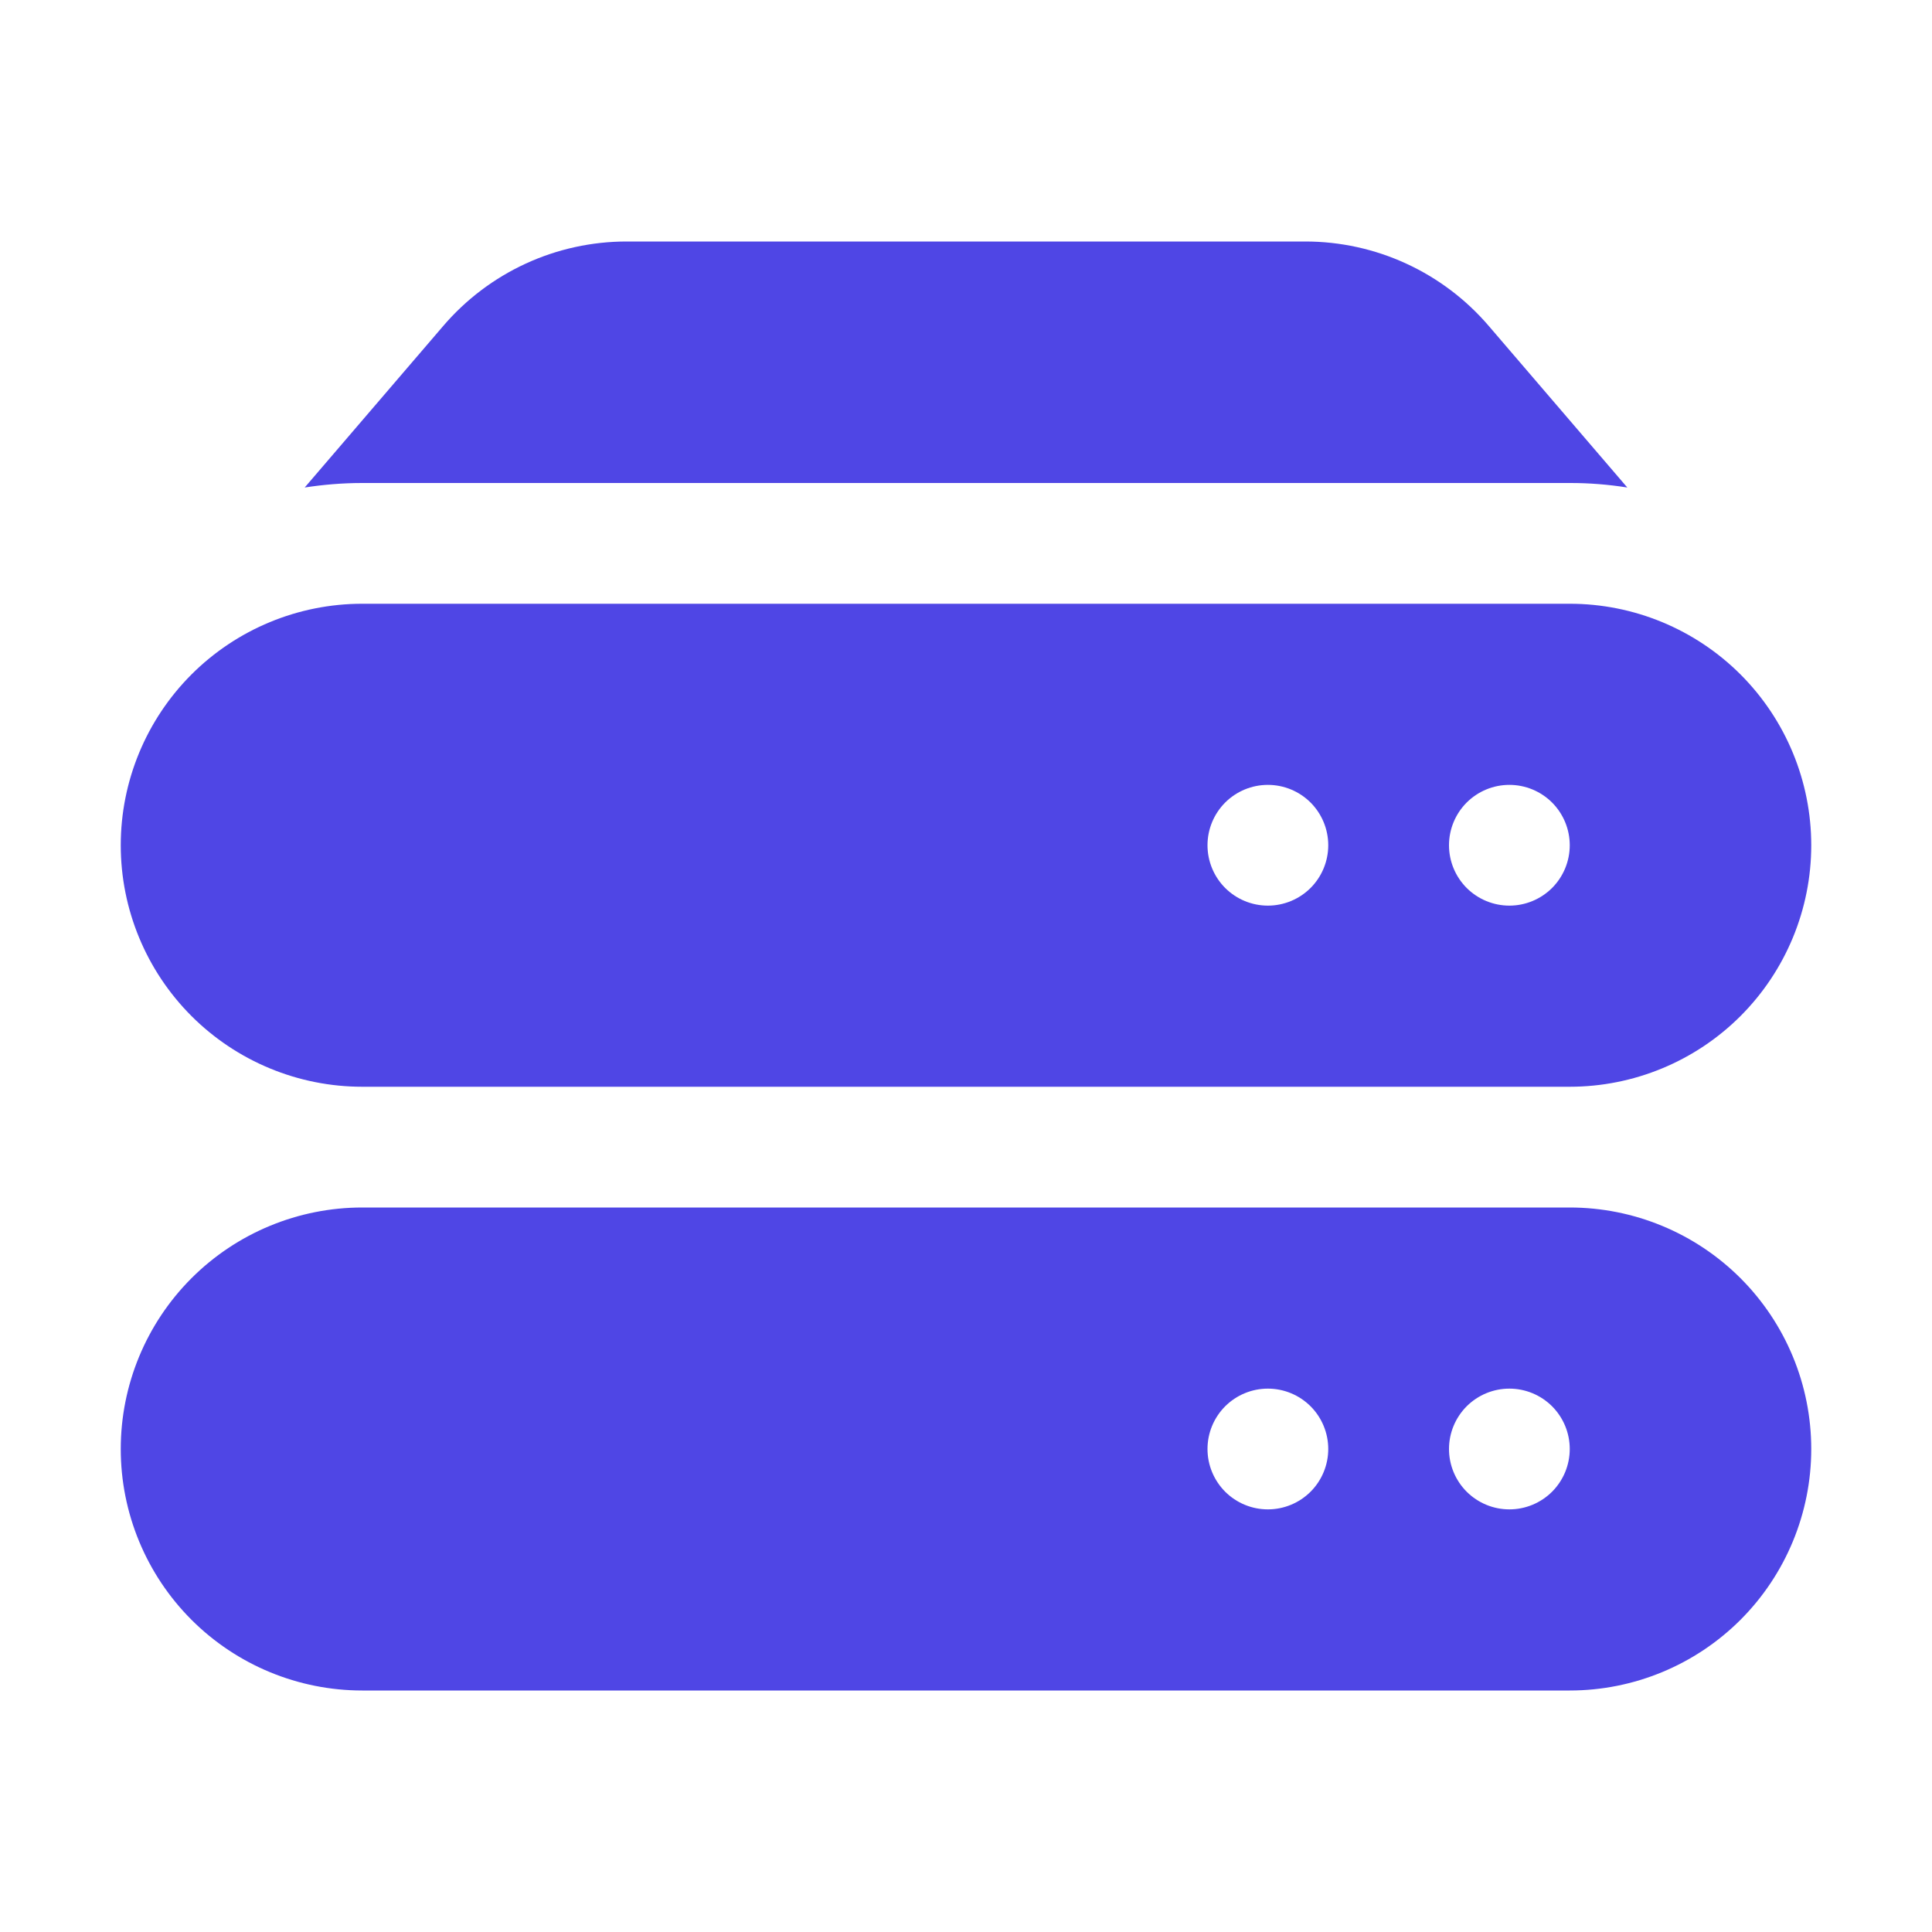
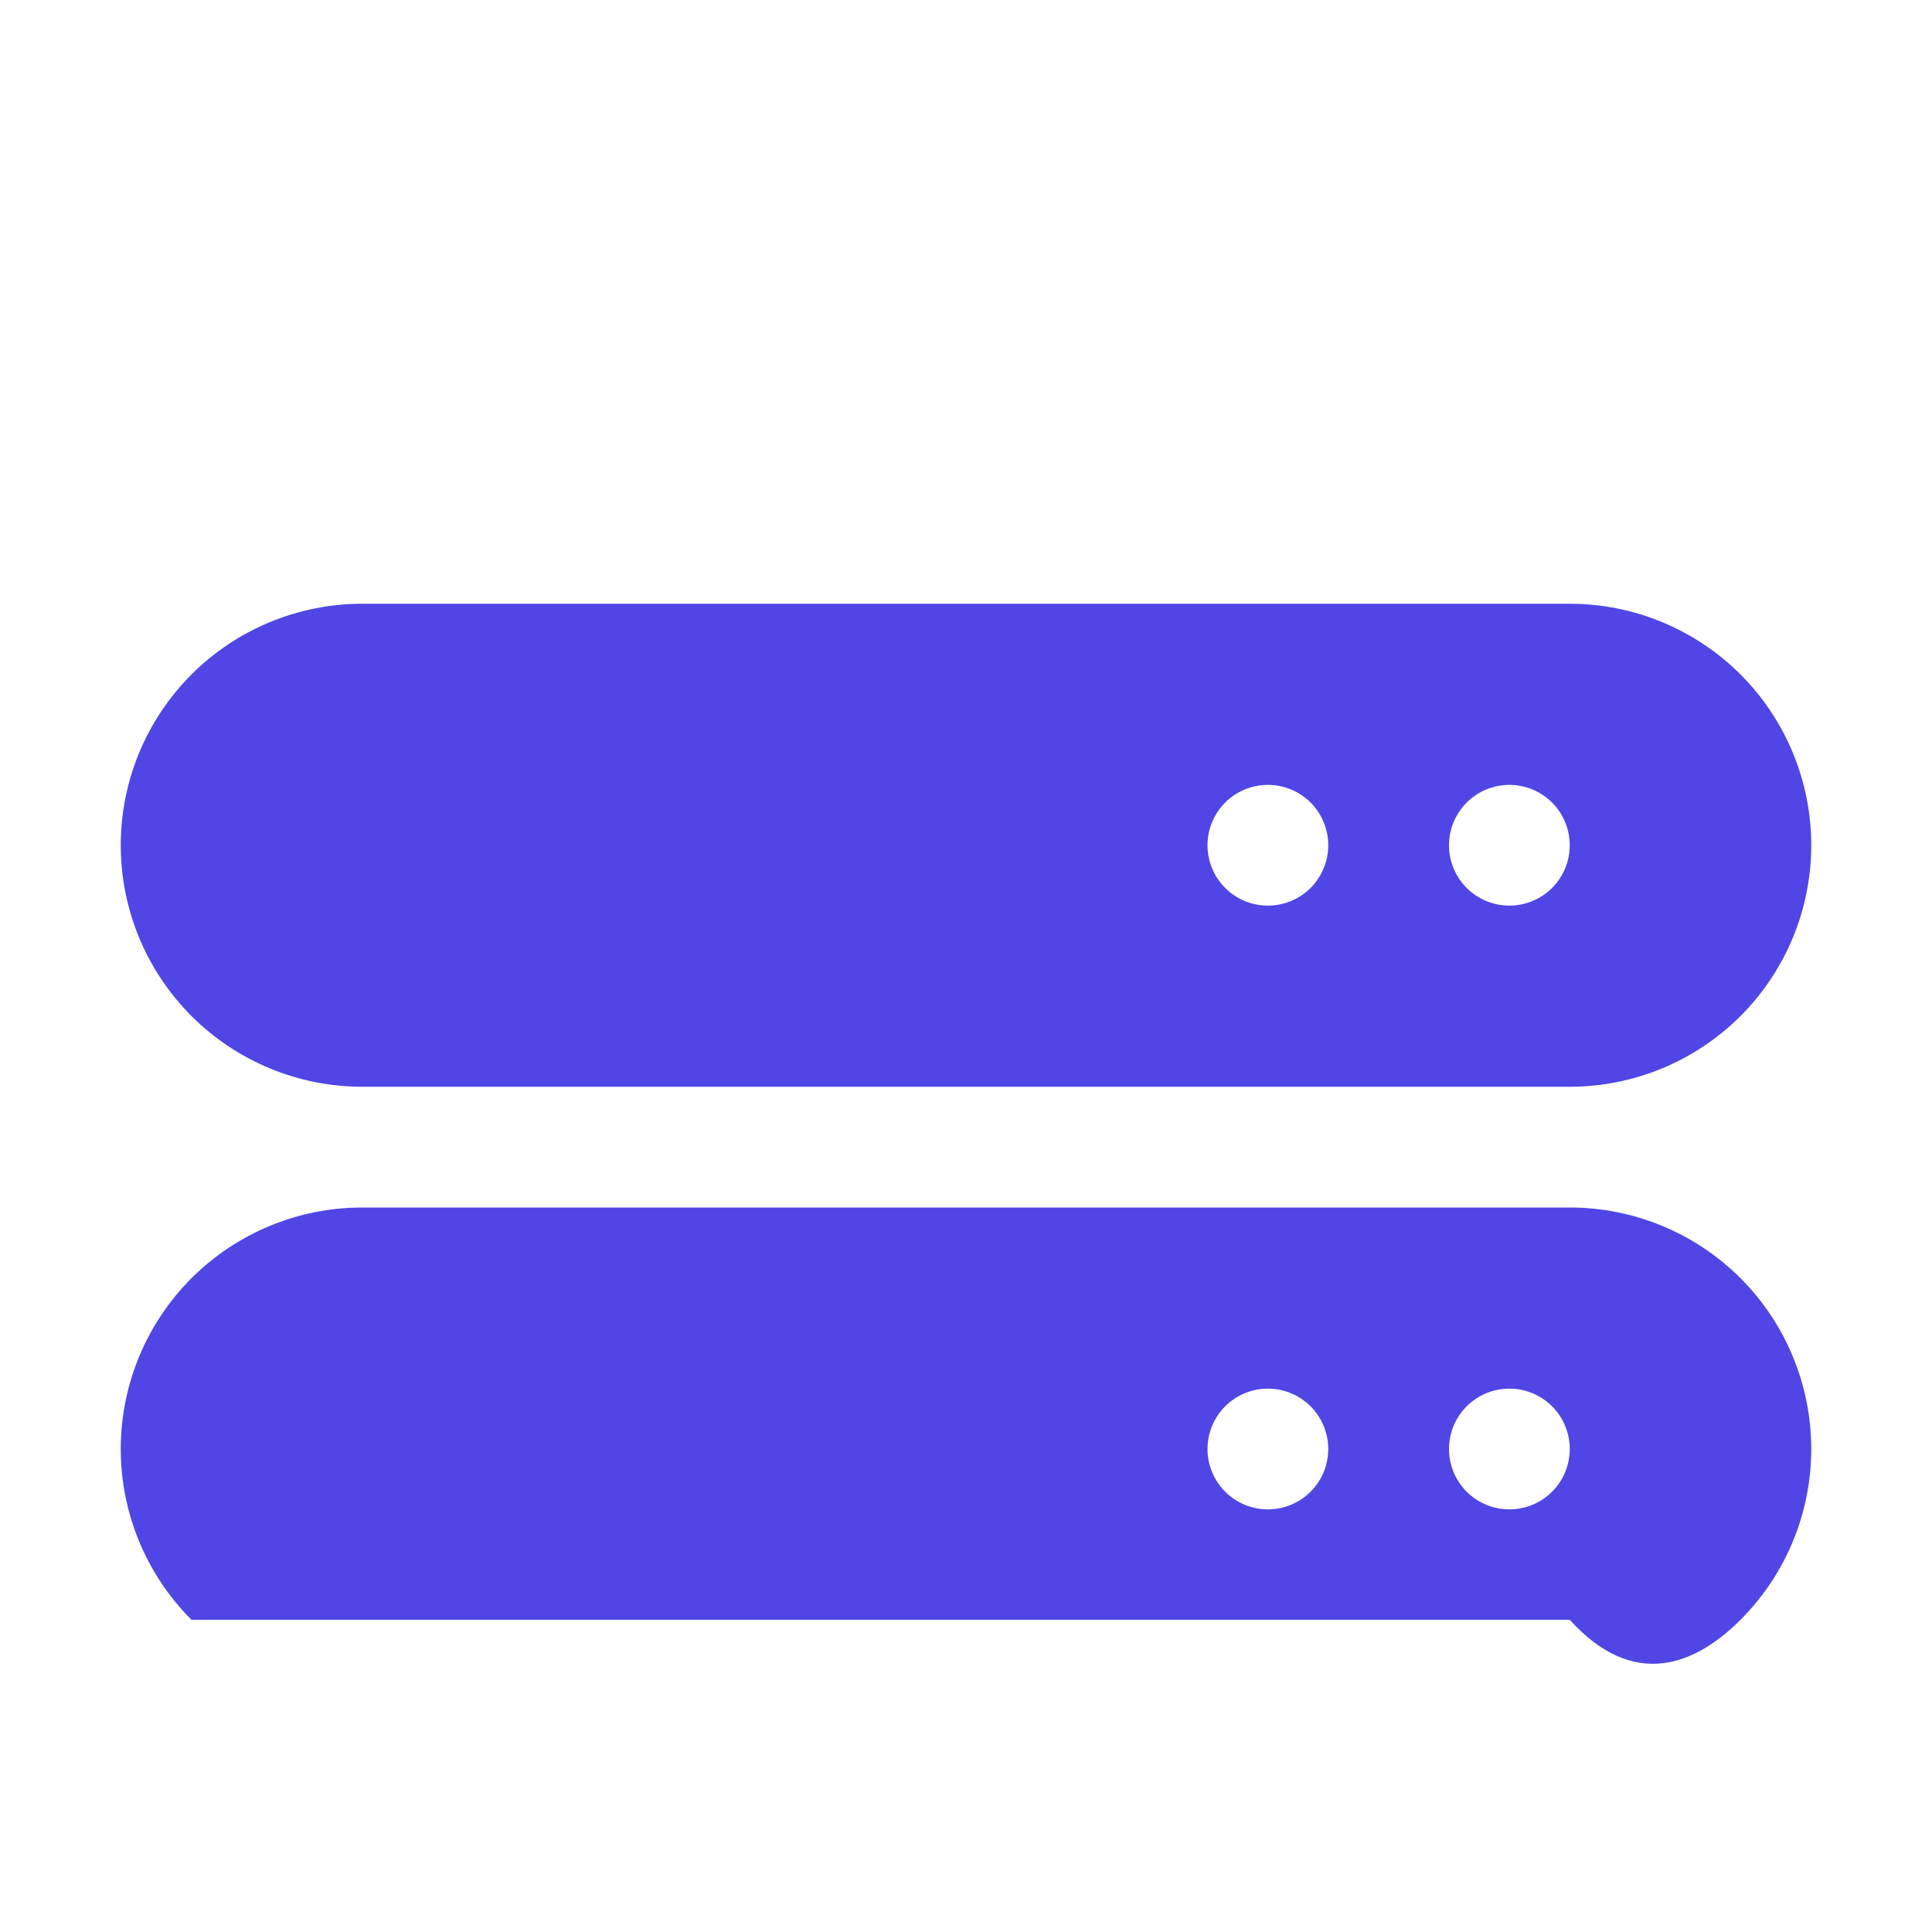
<svg xmlns="http://www.w3.org/2000/svg" width="48" height="48" viewBox="0 0 48 48" fill="none">
-   <path d="M11.014 8.096C11.577 7.439 12.276 6.911 13.062 6.549C13.849 6.187 14.704 6 15.57 6H32.43C33.295 6 34.151 6.187 34.937 6.549C35.724 6.911 36.423 7.439 36.986 8.096L40.43 12.112C39.957 12.037 39.479 11.999 39 12H9C8.514 12 8.036 12.04 7.57 12.112L11.014 8.096Z" fill="#4F46E5" />
-   <path fill-rule="evenodd" clip-rule="evenodd" d="M3 21C3 19.409 3.632 17.883 4.757 16.757C5.883 15.632 7.409 15 9 15H39C40.591 15 42.117 15.632 43.243 16.757C44.368 17.883 45 19.409 45 21C45 22.591 44.368 24.117 43.243 25.243C42.117 26.368 40.591 27 39 27H9C7.409 27 5.883 26.368 4.757 25.243C3.632 24.117 3 22.591 3 21ZM33 21C33 21.398 32.842 21.779 32.561 22.061C32.279 22.342 31.898 22.5 31.5 22.5C31.102 22.5 30.721 22.342 30.439 22.061C30.158 21.779 30 21.398 30 21C30 20.602 30.158 20.221 30.439 19.939C30.721 19.658 31.102 19.5 31.5 19.5C31.898 19.5 32.279 19.658 32.561 19.939C32.842 20.221 33 20.602 33 21ZM37.5 22.5C37.898 22.5 38.279 22.342 38.561 22.061C38.842 21.779 39 21.398 39 21C39 20.602 38.842 20.221 38.561 19.939C38.279 19.658 37.898 19.5 37.5 19.5C37.102 19.5 36.721 19.658 36.439 19.939C36.158 20.221 36 20.602 36 21C36 21.398 36.158 21.779 36.439 22.061C36.721 22.342 37.102 22.5 37.5 22.5ZM9 30C7.409 30 5.883 30.632 4.757 31.757C3.632 32.883 3 34.409 3 36C3 37.591 3.632 39.117 4.757 40.243C5.883 41.368 7.409 42 9 42H39C40.591 42 42.117 41.368 43.243 40.243C44.368 39.117 45 37.591 45 36C45 34.409 44.368 32.883 43.243 31.757C42.117 30.632 40.591 30 39 30H9ZM31.5 37.5C31.898 37.5 32.279 37.342 32.561 37.061C32.842 36.779 33 36.398 33 36C33 35.602 32.842 35.221 32.561 34.939C32.279 34.658 31.898 34.5 31.5 34.5C31.102 34.5 30.721 34.658 30.439 34.939C30.158 35.221 30 35.602 30 36C30 36.398 30.158 36.779 30.439 37.061C30.721 37.342 31.102 37.5 31.5 37.5ZM39 36C39 36.398 38.842 36.779 38.561 37.061C38.279 37.342 37.898 37.5 37.5 37.5C37.102 37.5 36.721 37.342 36.439 37.061C36.158 36.779 36 36.398 36 36C36 35.602 36.158 35.221 36.439 34.939C36.721 34.658 37.102 34.5 37.5 34.5C37.898 34.5 38.279 34.658 38.561 34.939C38.842 35.221 39 35.602 39 36Z" fill="#4F46E5" />
+   <path fill-rule="evenodd" clip-rule="evenodd" d="M3 21C3 19.409 3.632 17.883 4.757 16.757C5.883 15.632 7.409 15 9 15H39C40.591 15 42.117 15.632 43.243 16.757C44.368 17.883 45 19.409 45 21C45 22.591 44.368 24.117 43.243 25.243C42.117 26.368 40.591 27 39 27H9C7.409 27 5.883 26.368 4.757 25.243C3.632 24.117 3 22.591 3 21ZM33 21C33 21.398 32.842 21.779 32.561 22.061C32.279 22.342 31.898 22.5 31.5 22.5C31.102 22.5 30.721 22.342 30.439 22.061C30.158 21.779 30 21.398 30 21C30 20.602 30.158 20.221 30.439 19.939C30.721 19.658 31.102 19.5 31.5 19.5C31.898 19.5 32.279 19.658 32.561 19.939C32.842 20.221 33 20.602 33 21ZM37.5 22.5C37.898 22.5 38.279 22.342 38.561 22.061C38.842 21.779 39 21.398 39 21C39 20.602 38.842 20.221 38.561 19.939C38.279 19.658 37.898 19.5 37.5 19.5C37.102 19.5 36.721 19.658 36.439 19.939C36.158 20.221 36 20.602 36 21C36 21.398 36.158 21.779 36.439 22.061C36.721 22.342 37.102 22.5 37.5 22.5ZM9 30C7.409 30 5.883 30.632 4.757 31.757C3.632 32.883 3 34.409 3 36C3 37.591 3.632 39.117 4.757 40.243H39C40.591 42 42.117 41.368 43.243 40.243C44.368 39.117 45 37.591 45 36C45 34.409 44.368 32.883 43.243 31.757C42.117 30.632 40.591 30 39 30H9ZM31.5 37.5C31.898 37.5 32.279 37.342 32.561 37.061C32.842 36.779 33 36.398 33 36C33 35.602 32.842 35.221 32.561 34.939C32.279 34.658 31.898 34.5 31.5 34.5C31.102 34.5 30.721 34.658 30.439 34.939C30.158 35.221 30 35.602 30 36C30 36.398 30.158 36.779 30.439 37.061C30.721 37.342 31.102 37.5 31.5 37.5ZM39 36C39 36.398 38.842 36.779 38.561 37.061C38.279 37.342 37.898 37.5 37.5 37.5C37.102 37.5 36.721 37.342 36.439 37.061C36.158 36.779 36 36.398 36 36C36 35.602 36.158 35.221 36.439 34.939C36.721 34.658 37.102 34.5 37.5 34.5C37.898 34.5 38.279 34.658 38.561 34.939C38.842 35.221 39 35.602 39 36Z" fill="#4F46E5" />
</svg>